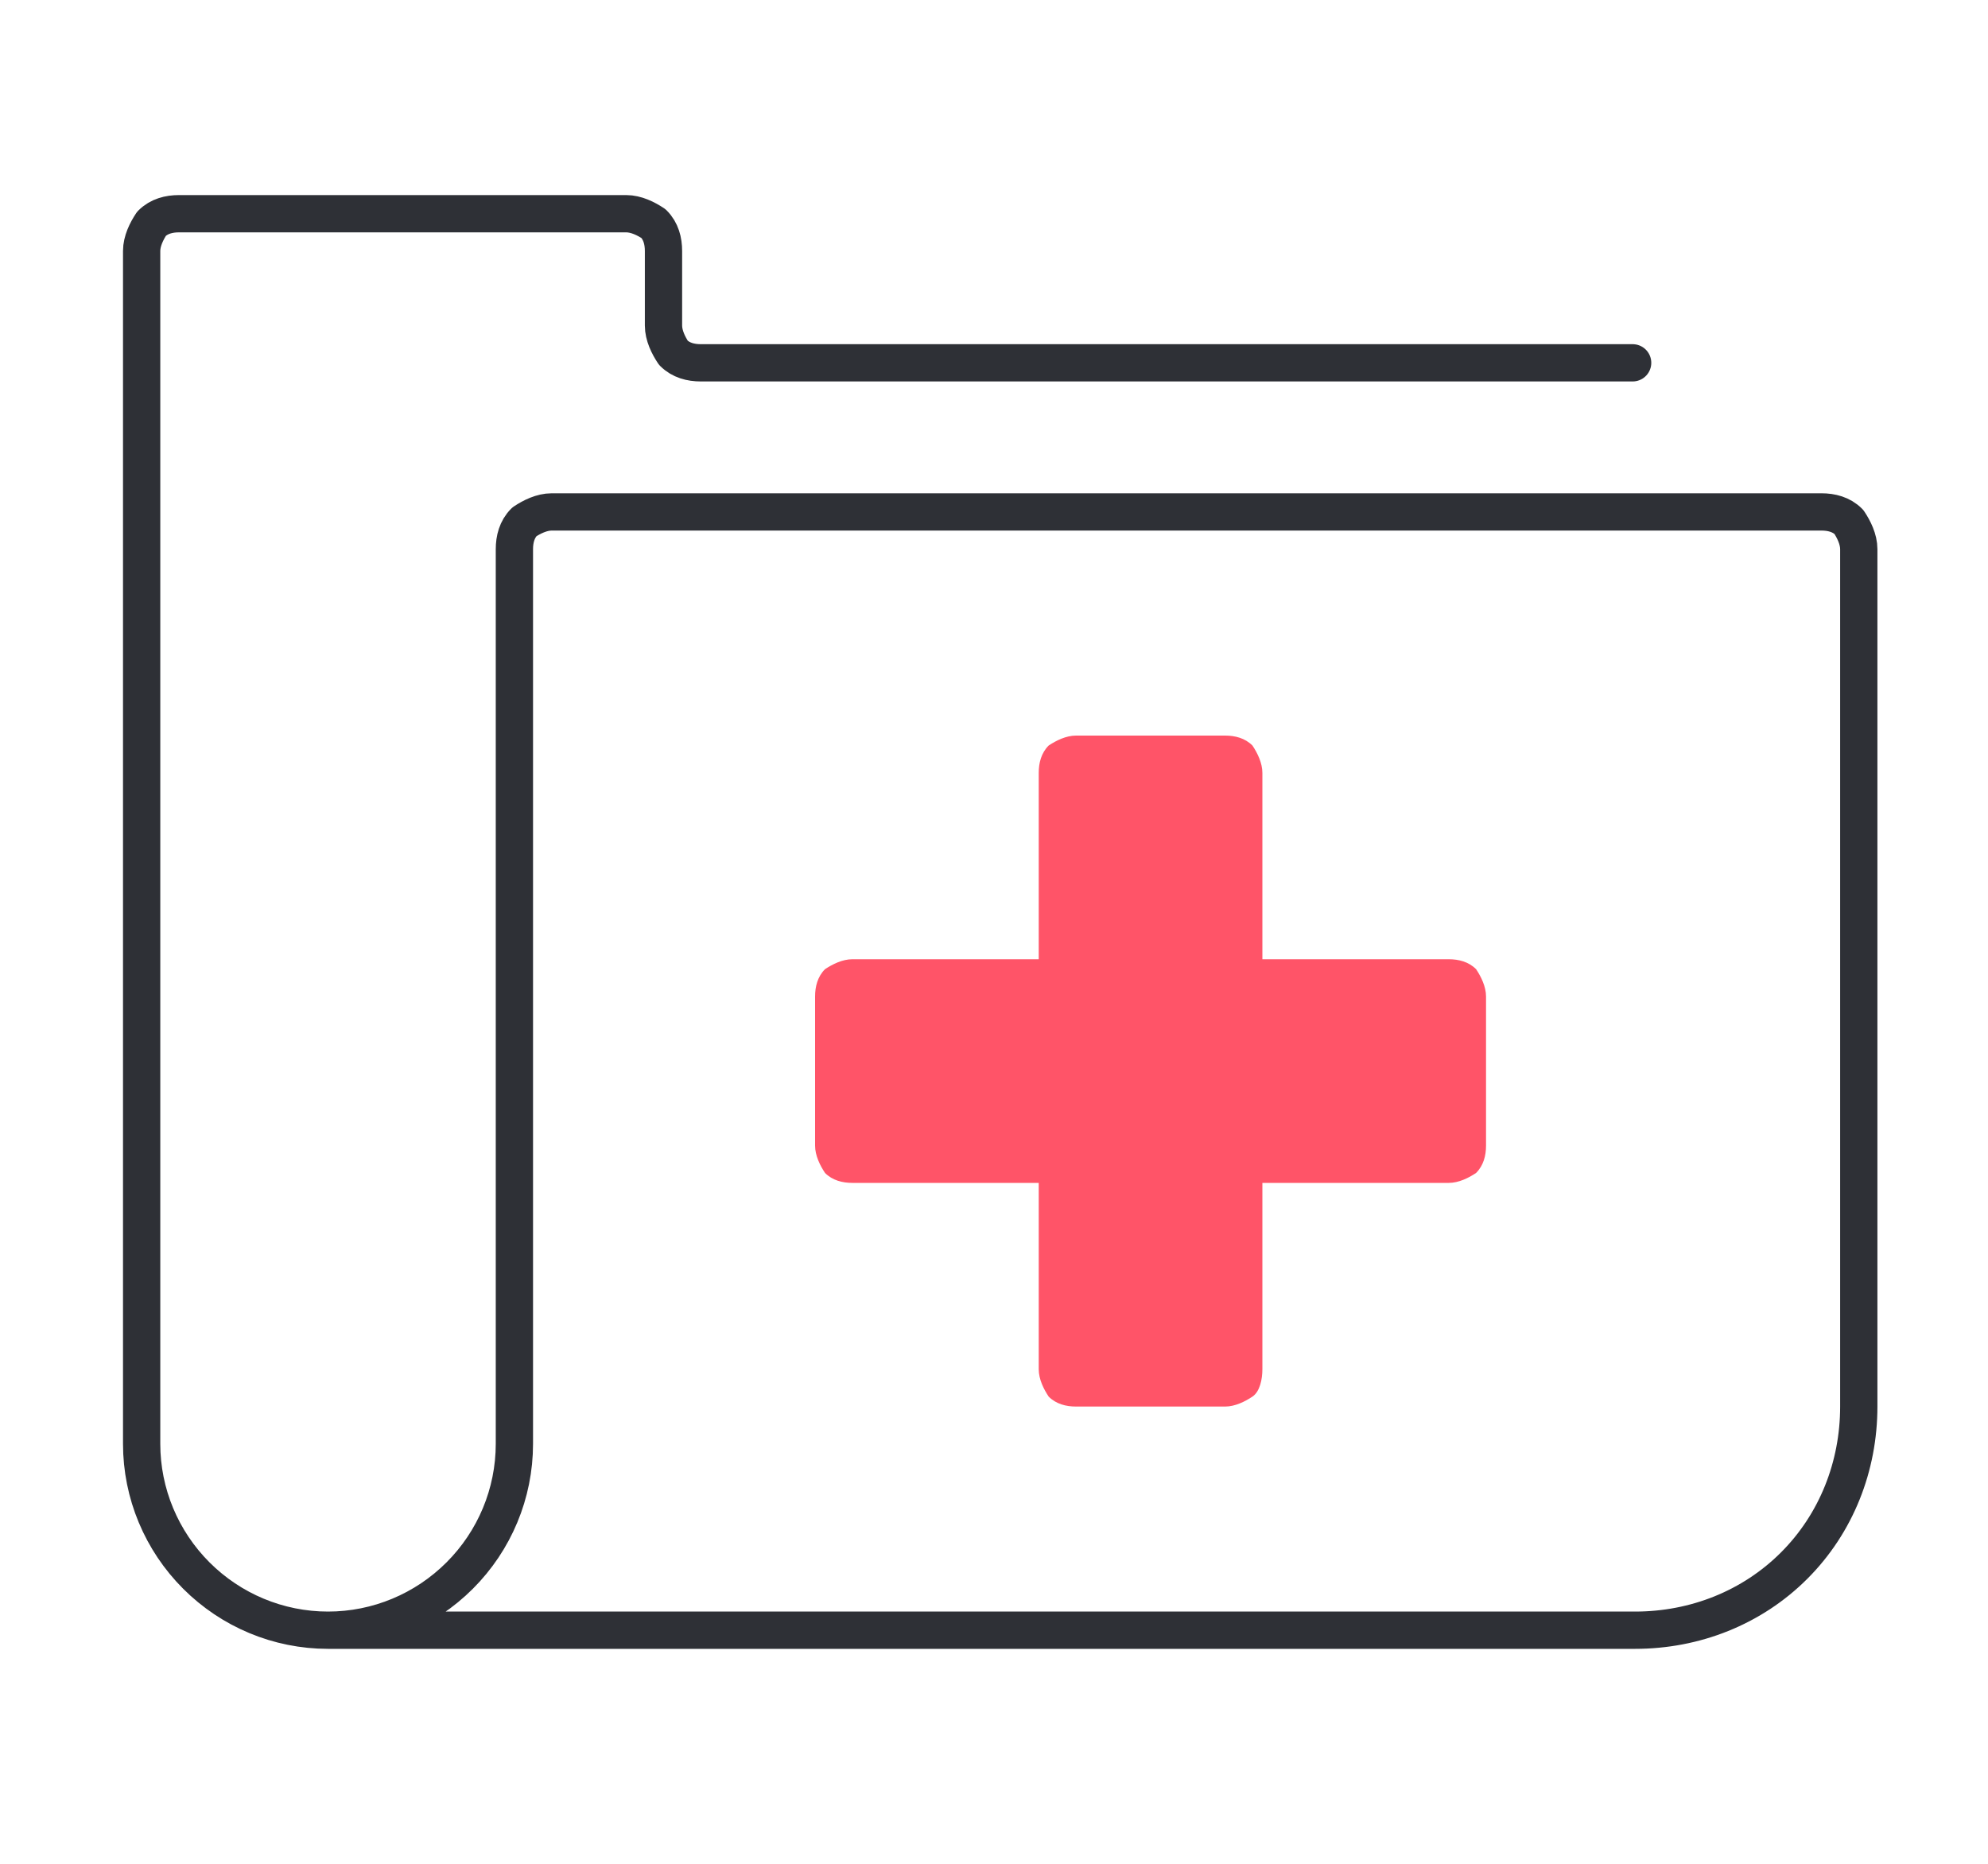
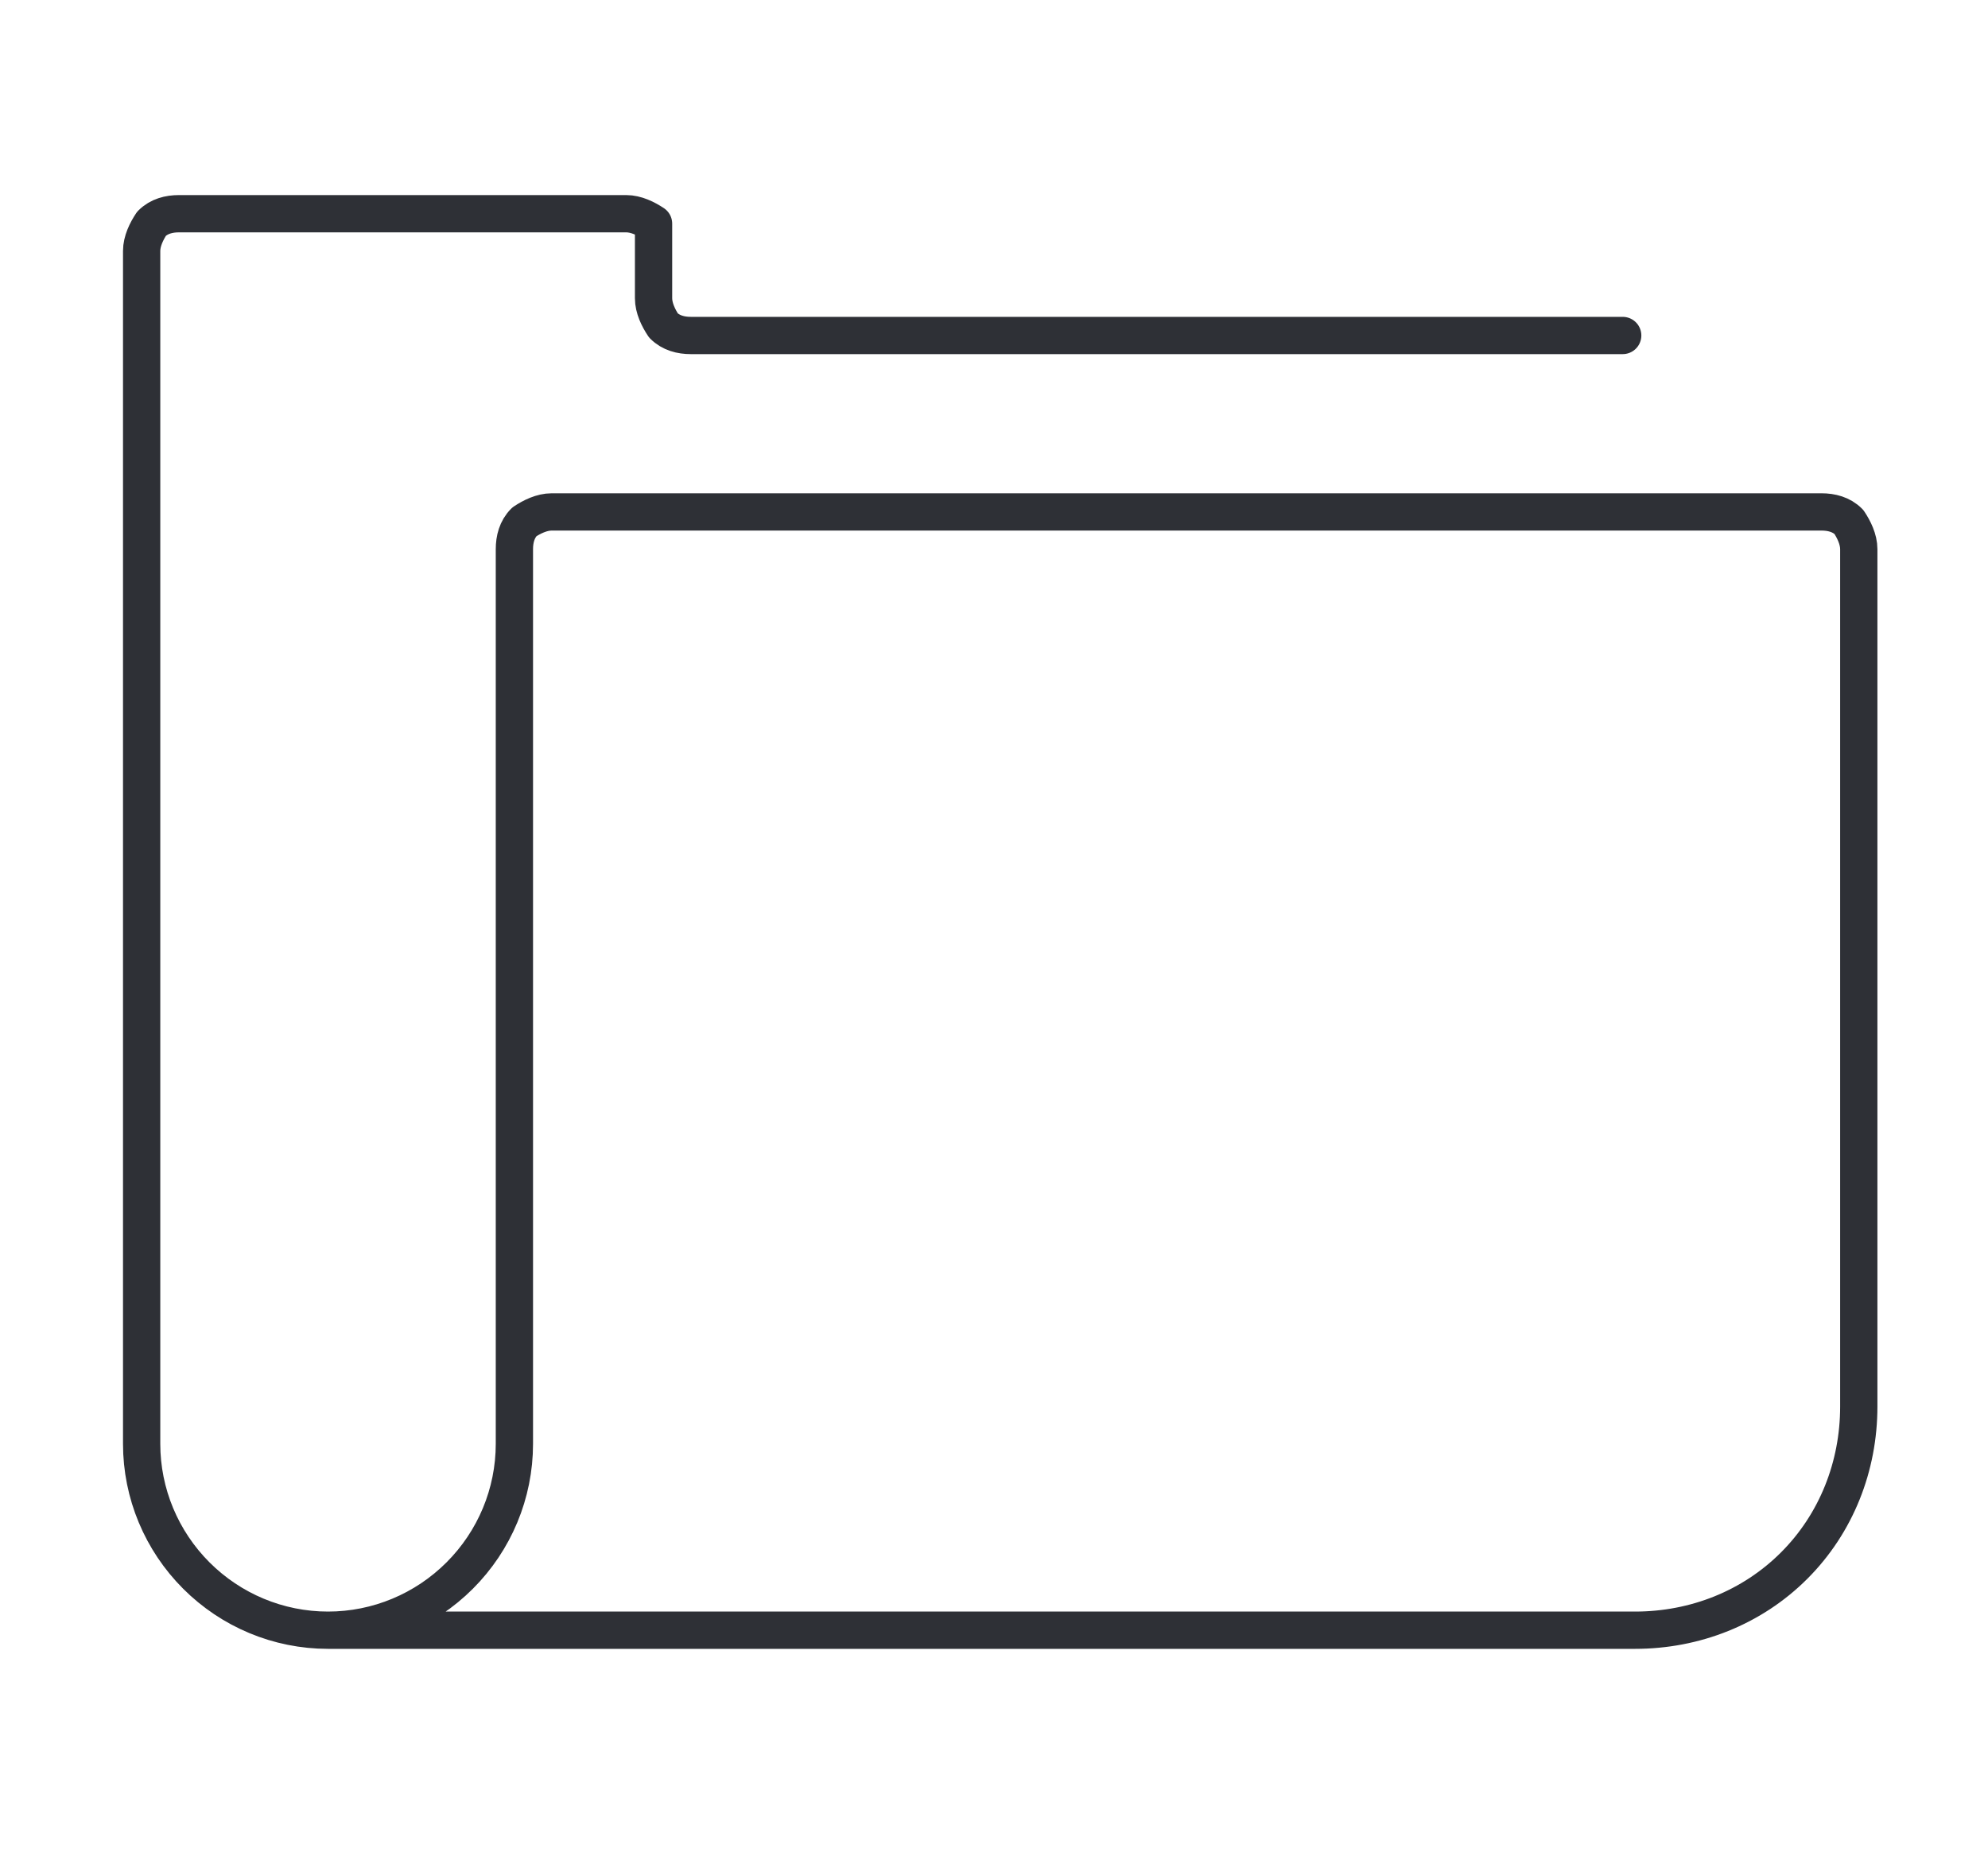
<svg xmlns="http://www.w3.org/2000/svg" version="1.1" id="Layer_1" x="0px" y="0px" viewBox="0 0 80 75" style="enable-background:new 0 0 80 75;" xml:space="preserve">
  <style type="text/css">
	.st0{fill:#FF5468;}
	.st1{fill:none;stroke:#2E3036;stroke-width:1.5;stroke-linecap:round;stroke-linejoin:round;}
</style>
  <g>
-     <path class="st0" d="M59.8,40.1c0-0.4-0.2-0.8-0.4-1.1c-0.3-0.3-0.7-0.4-1.1-0.4h-7.5v-7.5c0-0.4-0.2-0.8-0.4-1.1   c-0.3-0.3-0.7-0.4-1.1-0.4h-6c-0.4,0-0.8,0.2-1.1,0.4c-0.3,0.3-0.4,0.7-0.4,1.1v7.5h-7.5c-0.4,0-0.8,0.2-1.1,0.4   c-0.3,0.3-0.4,0.7-0.4,1.1v6c0,0.4,0.2,0.8,0.4,1.1c0.3,0.3,0.7,0.4,1.1,0.4h7.5v7.5c0,0.4,0.2,0.8,0.4,1.1   c0.3,0.3,0.7,0.4,1.1,0.4h6c0.4,0,0.8-0.2,1.1-0.4s0.4-0.7,0.4-1.1v-7.5h7.5c0.4,0,0.8-0.2,1.1-0.4c0.3-0.3,0.4-0.7,0.4-1.1V40.1z" />
-     <path class="st1" d="M13.2,65.6h52.6c2.4,0,4.7-0.9,6.4-2.6c1.7-1.7,2.6-4,2.6-6.4V22.1c0-0.4-0.2-0.8-0.4-1.1   c-0.3-0.3-0.7-0.4-1.1-0.4H22.2c-0.4,0-0.8,0.2-1.1,0.4c-0.3,0.3-0.4,0.7-0.4,1.1v36c0,2-0.8,3.9-2.2,5.3   C17.1,64.8,15.2,65.6,13.2,65.6z M13.2,65.6c-2,0-3.9-0.8-5.3-2.2c-1.4-1.4-2.2-3.3-2.2-5.3V10.1c0-0.4,0.2-0.8,0.4-1.1   c0.3-0.3,0.7-0.4,1.1-0.4h18c0.4,0,0.8,0.2,1.1,0.4c0.3,0.3,0.4,0.7,0.4,1.1v3c0,0.4,0.2,0.8,0.4,1.1c0.3,0.3,0.7,0.4,1.1,0.4h37.5   " />
+     <path class="st1" d="M13.2,65.6h52.6c2.4,0,4.7-0.9,6.4-2.6c1.7-1.7,2.6-4,2.6-6.4V22.1c0-0.4-0.2-0.8-0.4-1.1   c-0.3-0.3-0.7-0.4-1.1-0.4H22.2c-0.4,0-0.8,0.2-1.1,0.4c-0.3,0.3-0.4,0.7-0.4,1.1v36c0,2-0.8,3.9-2.2,5.3   C17.1,64.8,15.2,65.6,13.2,65.6z M13.2,65.6c-2,0-3.9-0.8-5.3-2.2c-1.4-1.4-2.2-3.3-2.2-5.3V10.1c0-0.4,0.2-0.8,0.4-1.1   c0.3-0.3,0.7-0.4,1.1-0.4h18c0.4,0,0.8,0.2,1.1,0.4v3c0,0.4,0.2,0.8,0.4,1.1c0.3,0.3,0.7,0.4,1.1,0.4h37.5   " />
  </g>
</svg>